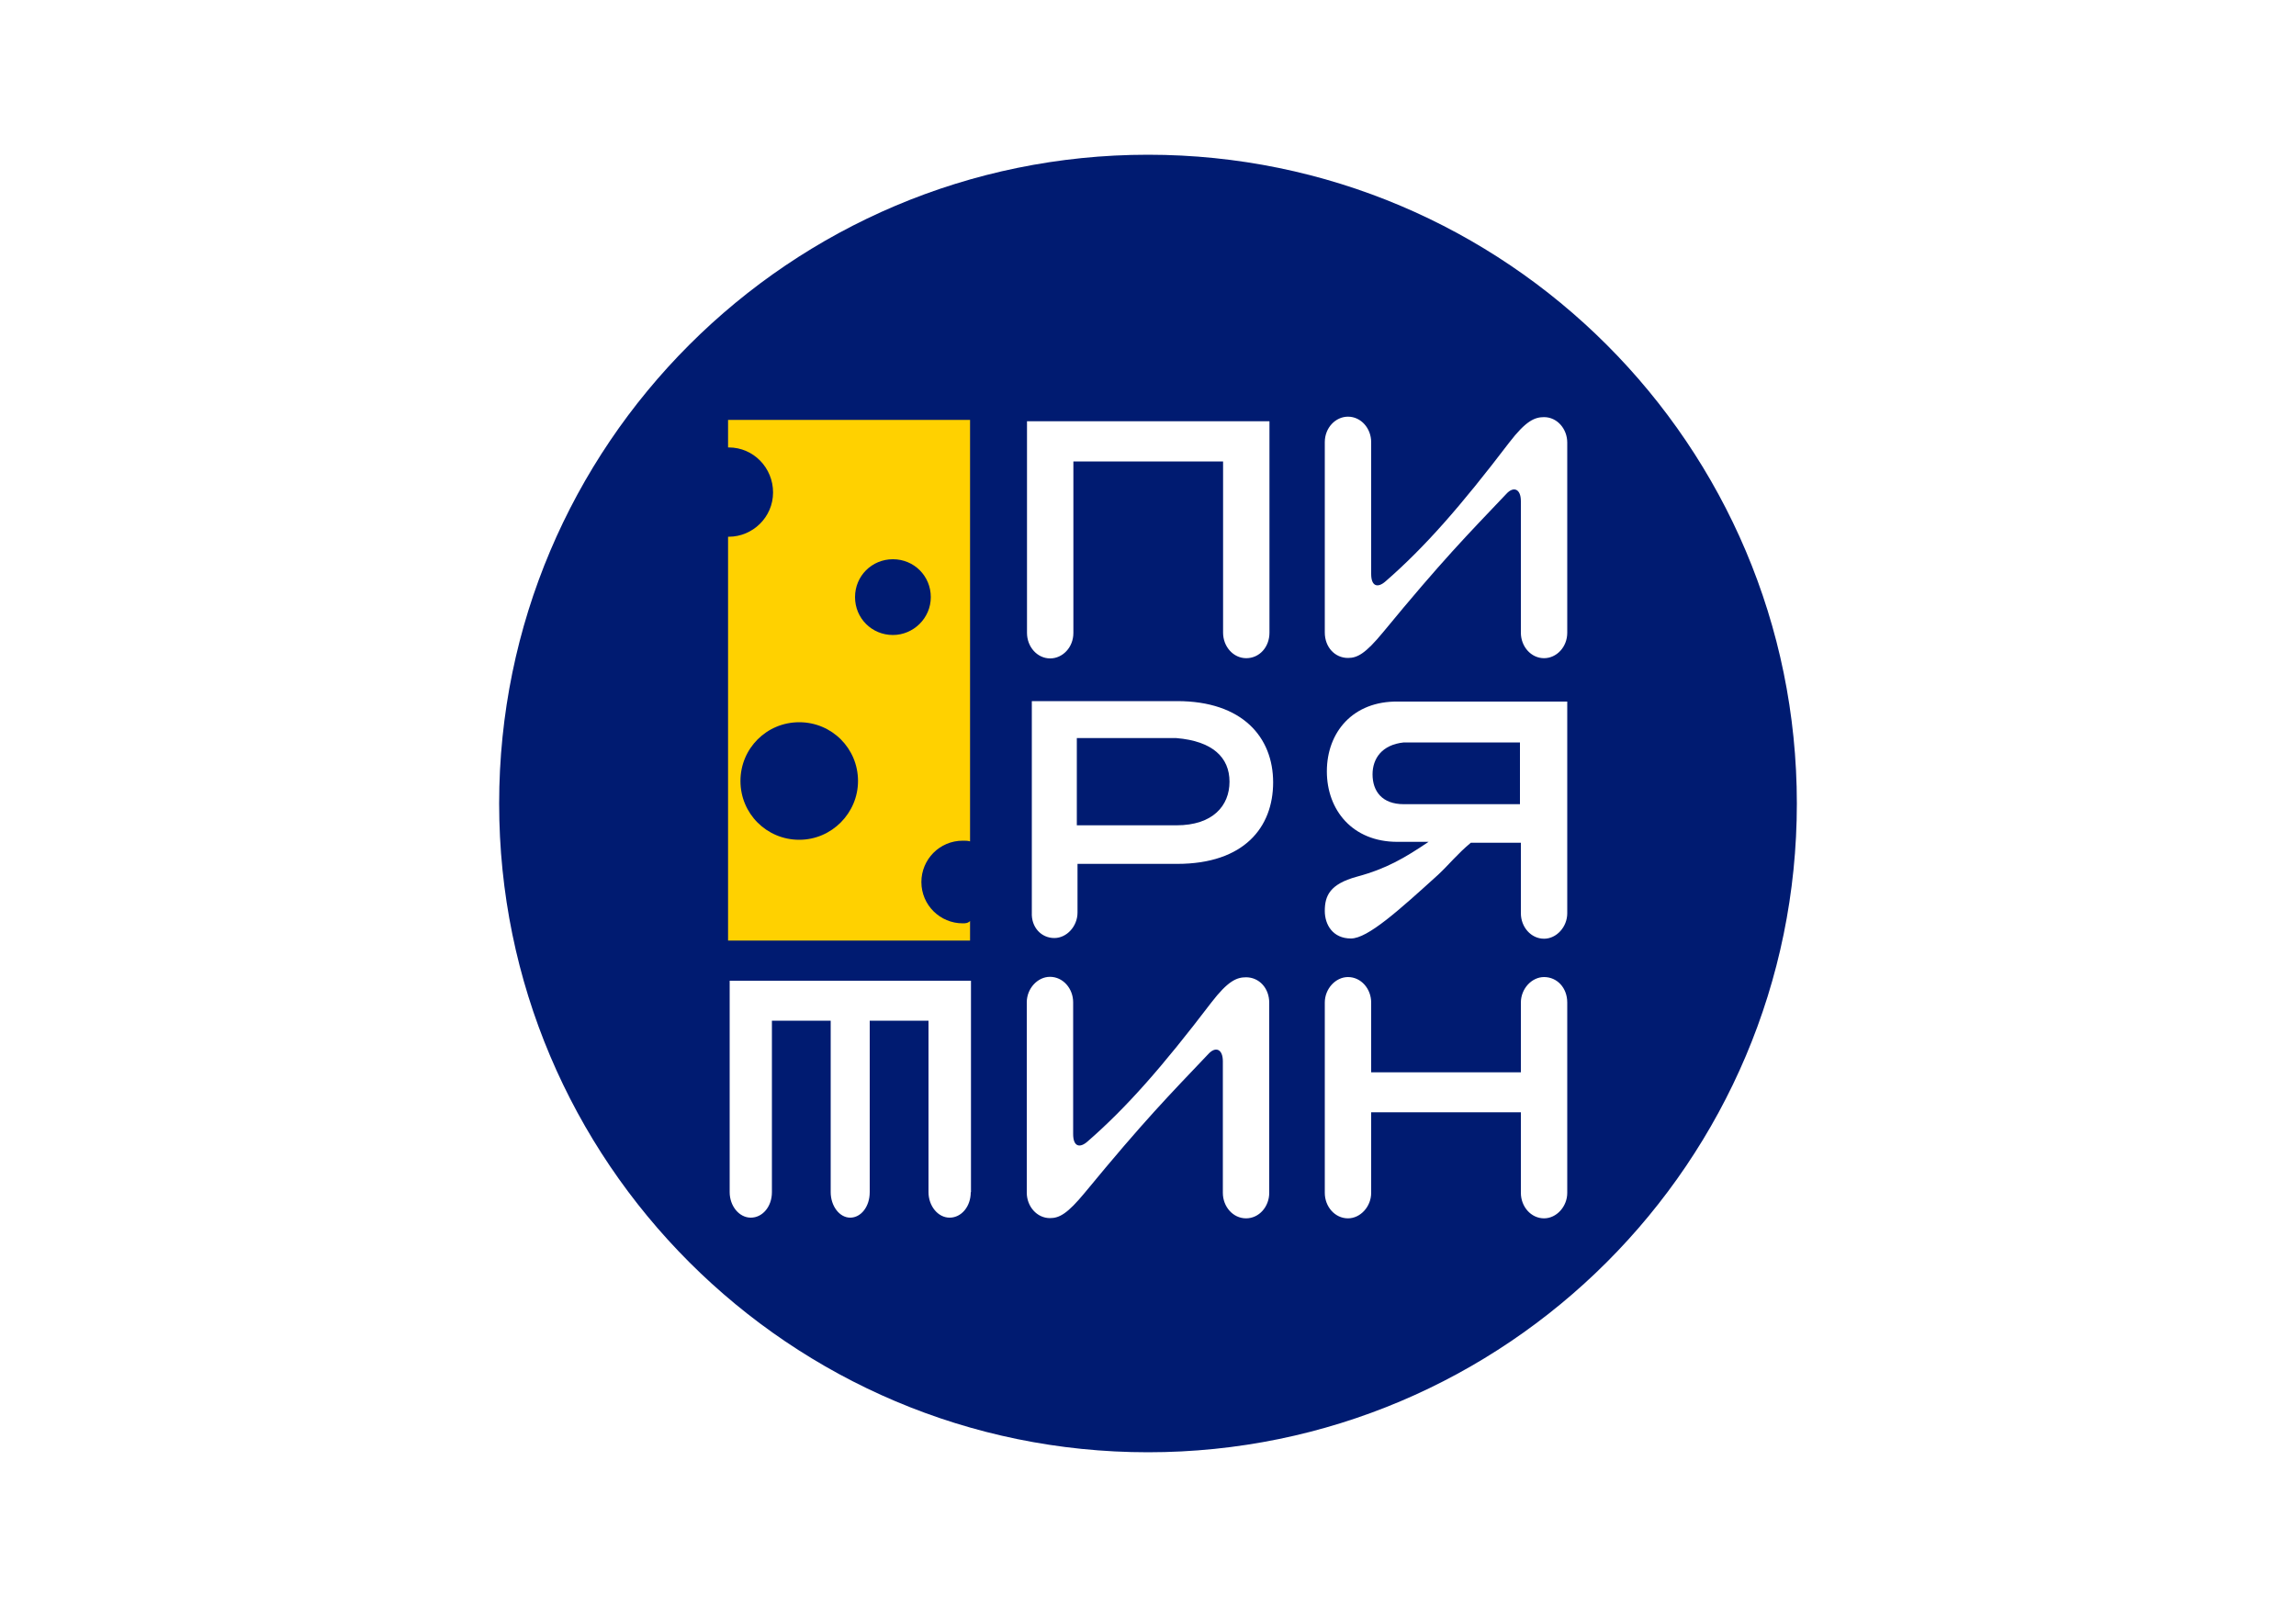
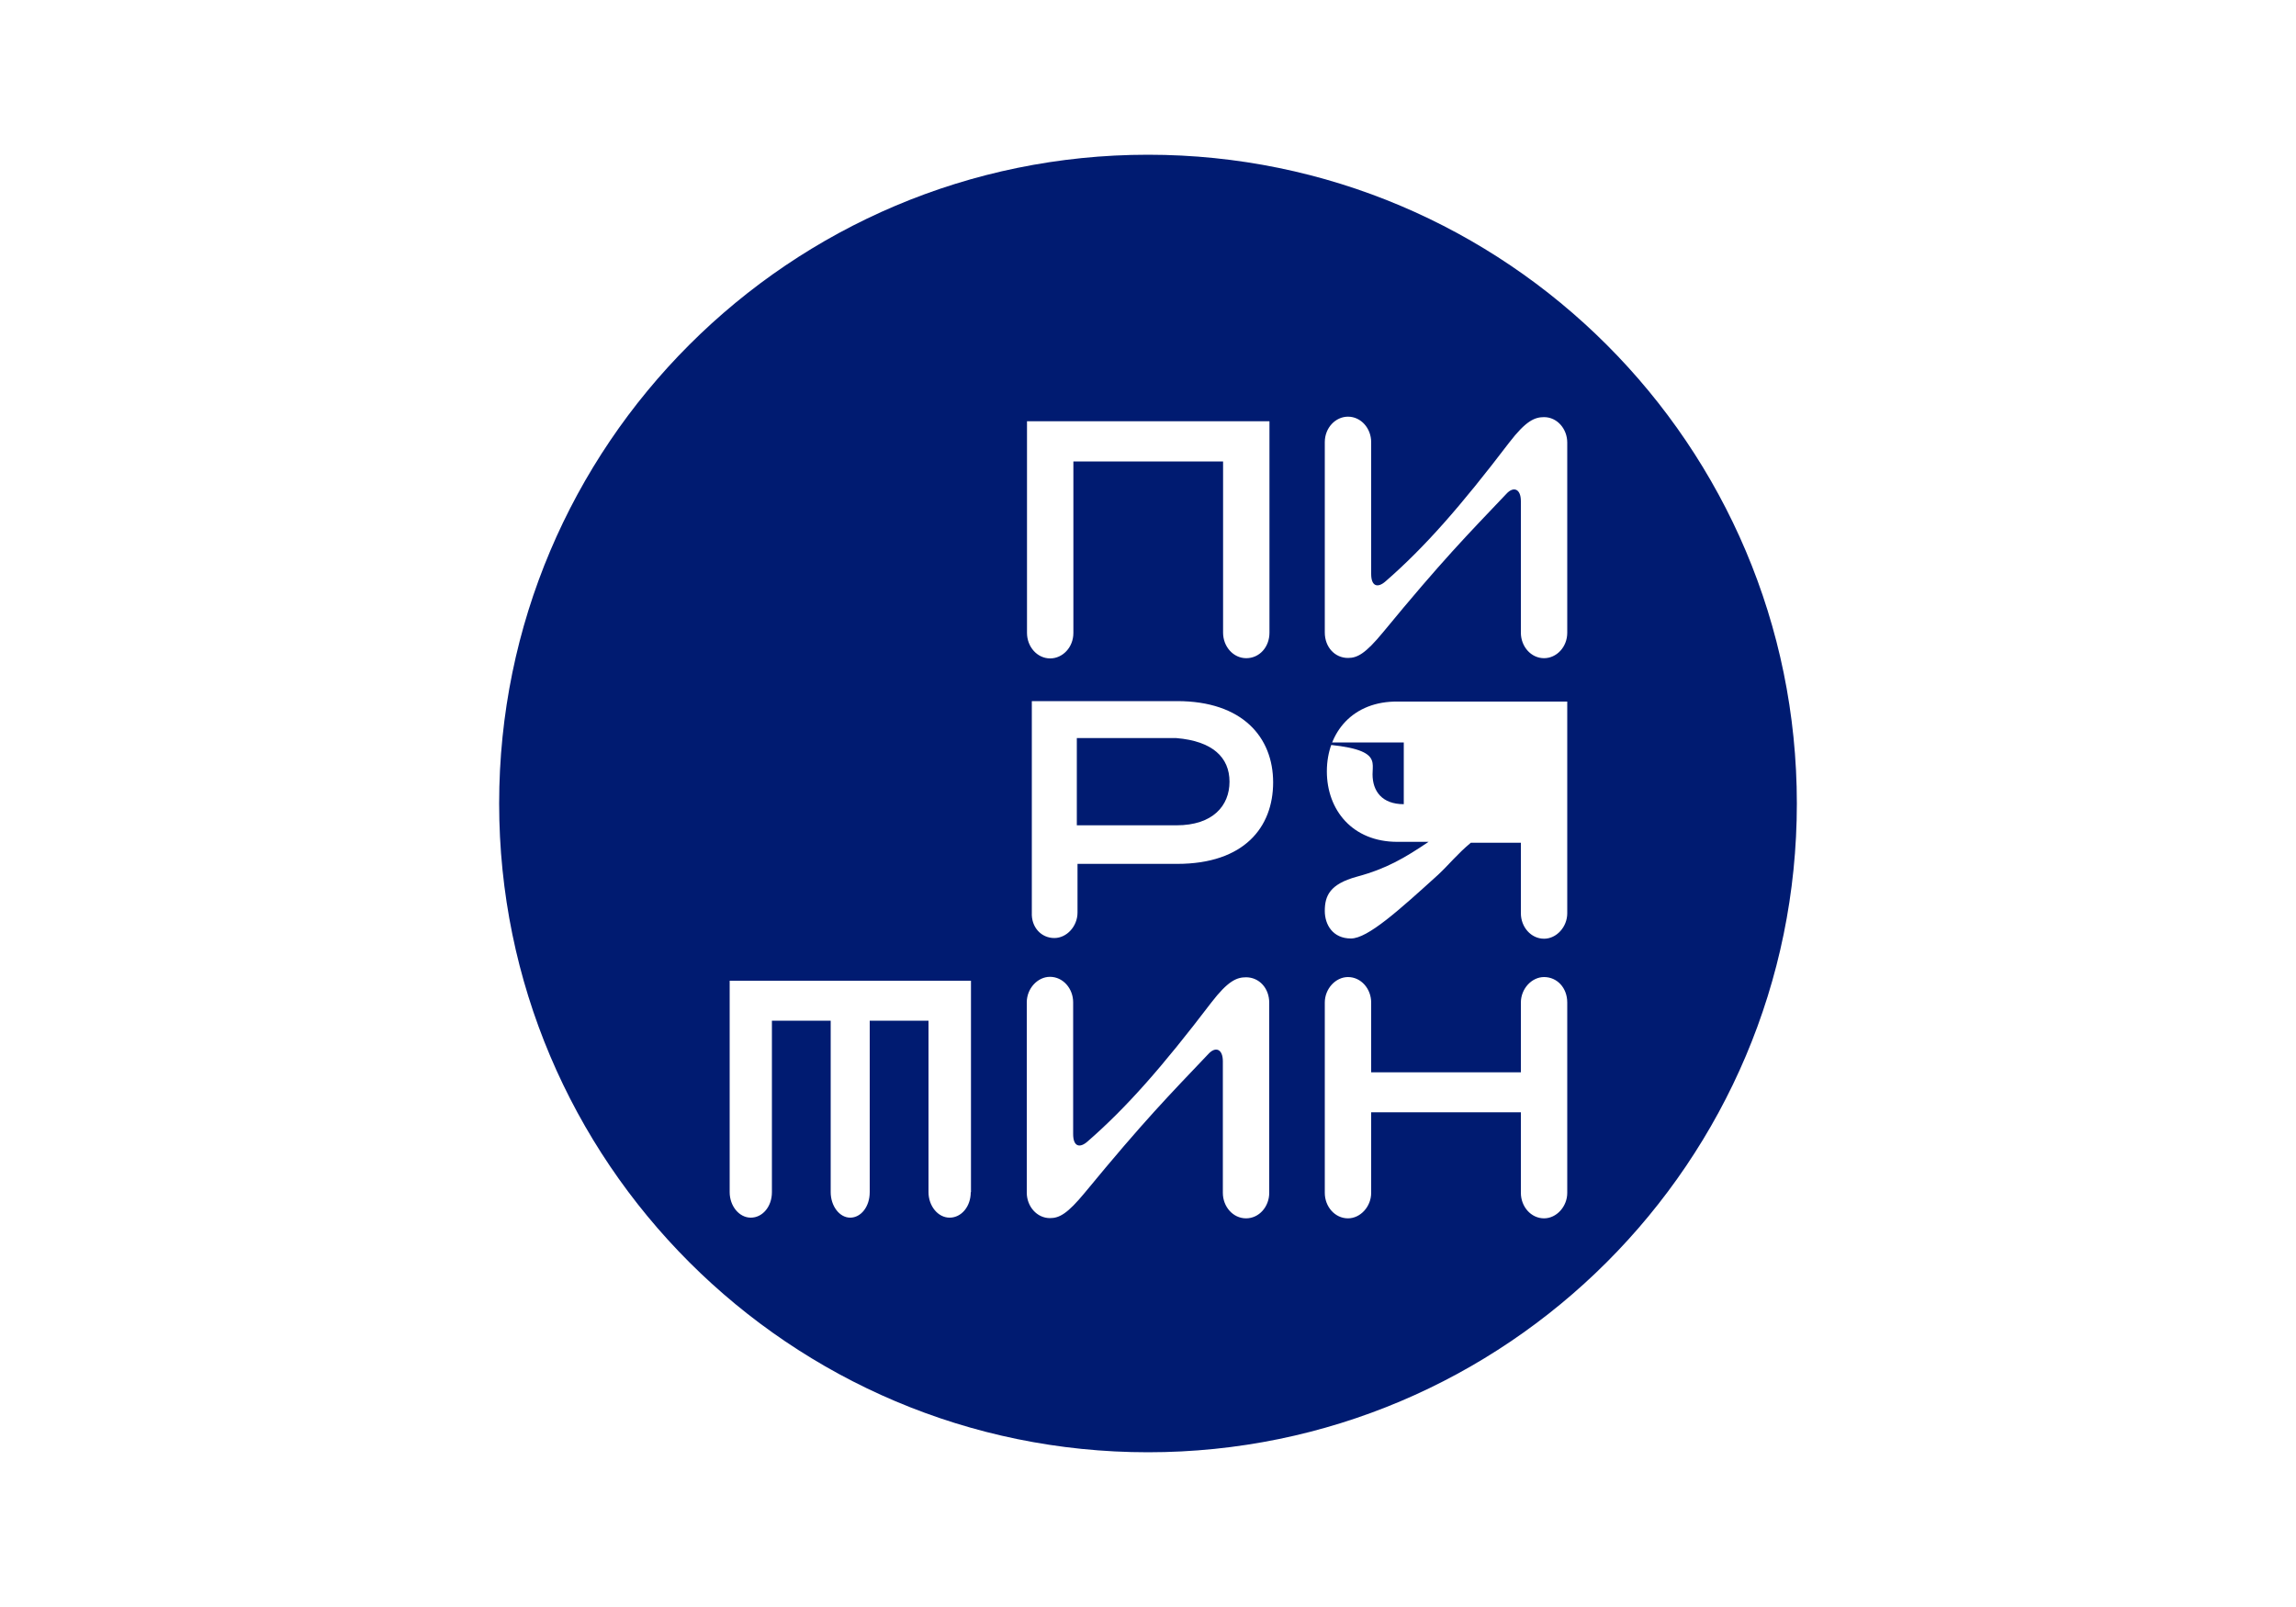
<svg xmlns="http://www.w3.org/2000/svg" version="1.1" id="Шар_1" x="0px" y="0px" viewBox="0 0 1000 700" style="enable-background:new 0 0 1000 700;" xml:space="preserve">
  <style type="text/css">
	.st0{fill:#001B71;}
	.st1{fill:#FFD100;}
</style>
  <g>
    <g>
      <path class="st0" d="M512.3,321.5H469v38h43.4c15.8,0,23.1-8.5,23.1-19S528.2,322.8,512.3,321.5z" />
-       <path class="st0" d="M597.8,337.3c0,7.3,4.1,13,13.6,13H662v-26.9h-50.6C601.9,324.4,597.8,330.4,597.8,337.3z" />
+       <path class="st0" d="M597.8,337.3c0,7.3,4.1,13,13.6,13v-26.9h-50.6C601.9,324.4,597.8,330.4,597.8,337.3z" />
      <path class="st0" d="M500,67.4C344,67.4,217.4,194,217.4,350S344,632.6,500,632.6S782.6,506,782.6,350S656,67.4,500,67.4z     M447.2,183.5h105.7v92.1c0,6.3-4.4,11.1-10.1,11.1c-5.7,0-10.1-5.1-10.1-11.1V201h-65.2v74.7c0,6.3-4.7,11.1-10.1,11.1    c-5.7,0-10.1-5.1-10.1-11.1V183.5z M422.8,519.3c0,6.3-4.1,11.1-9.2,11.1s-9.2-5.1-9.2-11.1v-74.7h-25.6v74.7    c0,6.3-3.8,11.1-8.5,11.1c-4.7,0-8.5-5.1-8.5-11.1v-74.7h-25.6v74.7c0,6.3-4.1,11.1-9.2,11.1c-5.1,0-9.2-5.1-9.2-11.1v-92.1h105.1    V519.3z M552.8,519.6c0,6-4.4,11.1-10.1,11.1c-5.7,0-10.1-5.1-10.1-11.1v-57.3c0-5.4-3.2-6.6-6.3-3.2    c-17.1,18-27.8,28.8-53.8,60.4c-7.6,9.2-11.1,11.1-15.2,11.1c-5.7,0-10.1-5.1-10.1-11.1v-82.9c0-6,4.7-11.1,10.1-11.1    c5.7,0,10.1,5.1,10.1,11.1V494c0,5.4,2.8,6.3,6.3,3.2c17.1-14.9,32.6-32.6,53.8-60.4c7.3-9.5,11.1-11.1,15.2-11.1    c5.7,0,10.1,4.7,10.1,11.1V519.6z M512.7,376.3h-43.4v21.2c0,6-4.7,11.1-10.1,11.1c-5.7,0-10.1-4.7-9.8-11.1v-92.1h63.3    c28.5,0,41.8,15.8,41.8,35.4S541.8,376.3,512.7,376.3z M682.6,519.6c0,6-4.7,11.1-10.1,11.1c-5.7,0-10.1-5.1-10.1-11.1v-35.1    h-65.2v35.1c0,6-4.7,11.1-10.1,11.1c-5.7,0-10.1-5.1-10.1-11.1v-82.9c0-6,4.7-11.1,10.1-11.1c5.7,0,10.1,5.1,10.1,11.1v30.4h65.2    v-30.4c0-6,4.7-11.1,10.1-11.1c5.7,0,10.1,4.7,10.1,11.1V519.6z M682.6,397.8c0,6-4.7,11.1-10.1,11.1c-5.7,0-10.1-5.1-10.1-11.1    v-30.7h-21.8c-5.7,4.7-9.5,9.5-14.2,13.9c-17.1,15.5-30.7,27.8-38,27.8c-7.9,0-11.4-6-11.4-12c0-6.6,2.2-11.7,13.9-14.9    c13-3.5,20.9-8.2,31.3-15.2h-13.6c-19.6,0-30.7-13.9-30.7-30.7c0-17.1,11.4-30.7,31-30.4h73.7V397.8z M682.6,275.6    c0,6.3-4.7,11.1-10.1,11.1c-5.7,0-10.1-5.1-10.1-11.1v-57.3c0-5.4-3.2-6.6-6.3-3.2c-17.1,18-27.8,28.8-53.8,60.4    c-7.6,9.2-11.1,11.1-15.2,11.1c-5.7,0-10.1-4.7-10.1-11.1v-82.9c0-6.3,4.7-11.1,10.1-11.1c5.7,0,10.1,5.1,10.1,11.1V250    c0,5.4,2.8,6.3,6.3,3.2c17.1-14.9,32.6-32.6,53.8-60.4c7.3-9.5,11.1-11.1,15.2-11.1c5.7,0,10.1,5.1,10.1,11.1V275.6z" />
    </g>
-     <path class="st1" d="M419.3,402.2c-9.8,0-18-7.9-18-18c0-9.8,7.9-18,18-18c1.3,0,2.2,0,3.2,0.3V182.9H317.1v12c0.3,0,0.3,0,0.3,0   c10.8,0,19.3,8.9,19.3,19.6c0,10.8-8.9,19.3-19.3,19.3h-0.3v175.9h105.4v-8.5C421.5,402.2,420.3,402.2,419.3,402.2 M348.1,365.8   c-14.2,0-25.6-11.4-25.6-25.6s11.4-25.6,25.6-25.6c14.2,0,25.6,11.4,25.6,25.6C373.7,354.1,362.3,365.8,348.1,365.8 M388.9,276.6   c-9.2,0-16.5-7.3-16.5-16.5s7.3-16.5,16.5-16.5s16.5,7.3,16.5,16.5C405.4,269.3,397.8,276.6,388.9,276.6" />
  </g>
</svg>